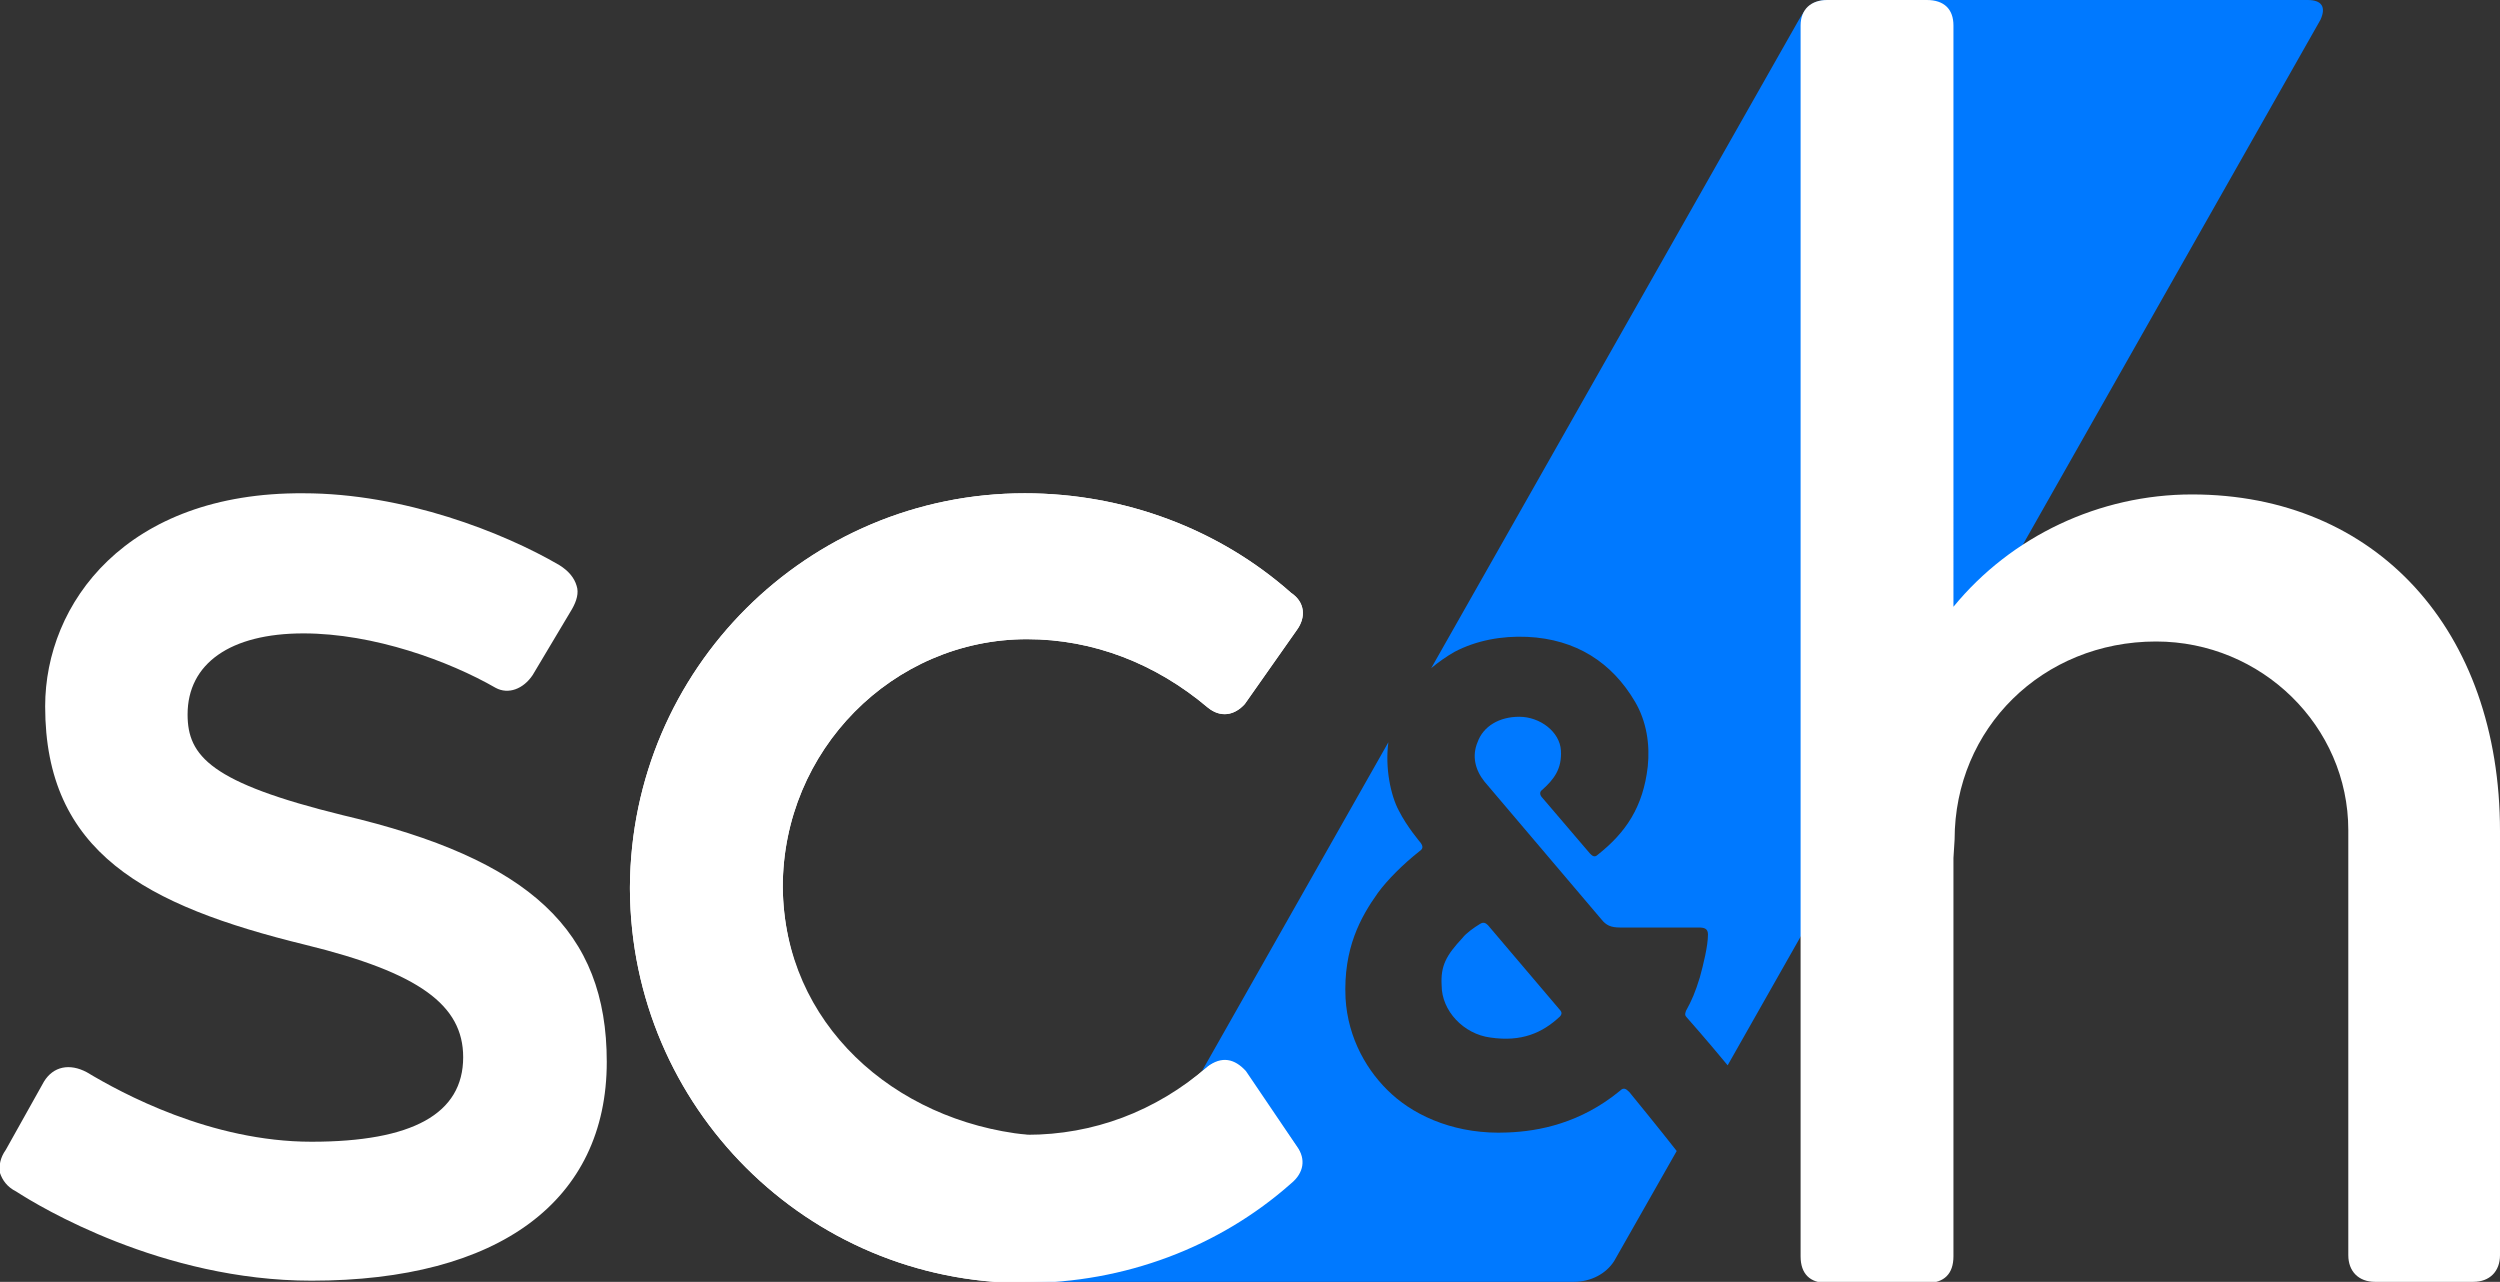
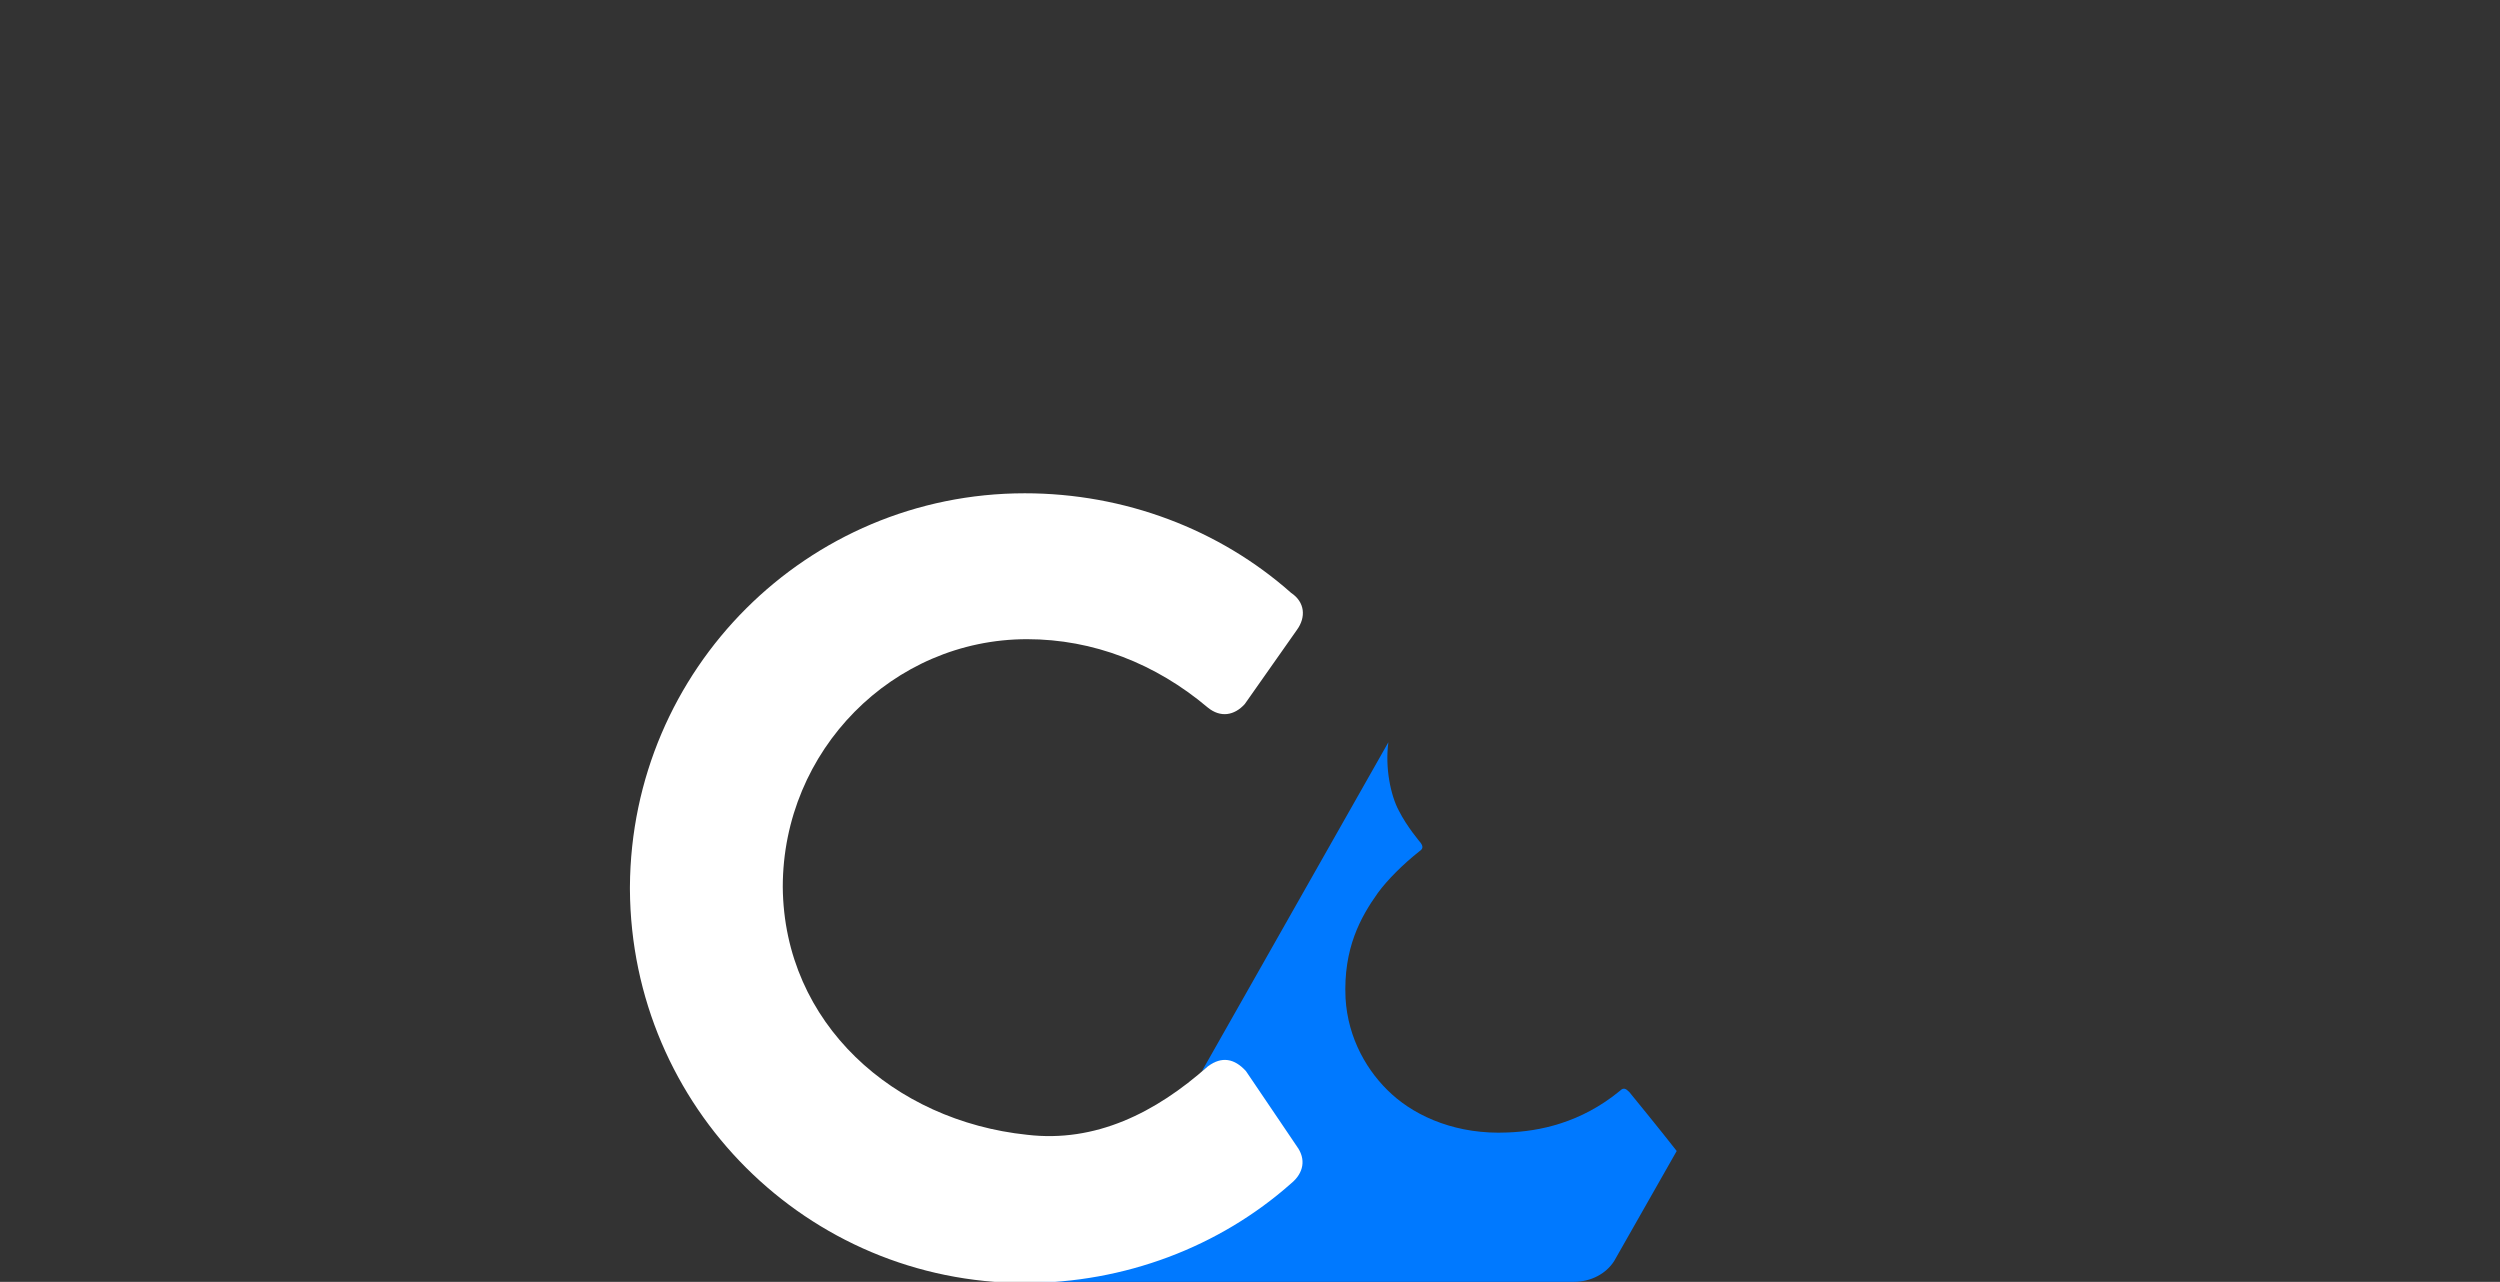
<svg xmlns="http://www.w3.org/2000/svg" xml:space="preserve" id="RGB-Reverse_x5F_Sky" x="0" y="0" style="enable-background:new 0 0 215.9 110.7" version="1.1" viewBox="0 0 215.9 110.7" width="215.9" height="110.7">
  <rect x="0" y="0" width="215.9" height="110.7" fill="#333333" stroke="none" />
  <style>.st0{fill:#fff}.st1{fill:#0079ff}</style>
-   <path id="sch_00000173153451275048623590000009854486476911578503_" d="M29.6 70.4c-11.4-2.8-13.4-5.1-13.4-8.7 0-4.4 3.7-7 10-7 6.1 0 12.6 2.4 16.6 4.7 1.1.6 2.4.1 3.2-1.1l3.4-5.7c.4-.7.6-1.4.4-2-.2-.7-.7-1.3-1.5-1.8-4.8-2.8-13.4-6.2-22.1-6.2C10.9 42.5 3.9 52.1 3.9 61c0 12.6 8.6 17.2 22.5 20.6C36.2 84 40 86.8 40 91.3c0 4.9-4.4 7.3-13.1 7.3s-16.4-4.2-19.4-6c-1.5-.8-2.9-.5-3.7.8L.5 99.3c-.5.7-.6 1.4-.5 2 .2.6.6 1.2 1.4 1.6 2 1.3 12.6 7.7 25.5 7.7 16.2 0 25.5-6.9 25.5-18.9 0-11.3-6.6-17.5-22.8-21.3z" class="st0" />
-   <path d="M107.6 92.5c-1-1.1-2.1-1.3-3.3-.4C99.8 96 94.4 98 88.7 98c-11.6 0-21-9.6-21.1-21.4 0-11.8 9.5-21.4 21.1-21.4 5.7 0 11.1 2.1 15.6 5.9 1.1.9 2.3.7 3.2-.3l4.5-6.4c.8-1.1.7-2.4-.5-3.2-6.2-5.5-14.4-8.6-23-8.6-18.8 0-34 15.2-34.1 34v.2c.1 18.8 15.3 34 34.1 34 8.6 0 16.8-3.1 23-8.6 1.1-.9 1.3-2.1.5-3.2l-4.4-6.5z" class="st0" />
-   <path d="M199.3 0h-41.4c-1.4 0-1.9.6-2.6 1.8l-31.7 55.9c.6-.5 1.3-1 2-1.4 1.9-1 4.1-1.4 6.3-1.3 4.2.2 7.3 2.2 9.3 5.6 1 1.7 1.3 3.7 1.1 5.6-.4 3.5-1.9 5.7-4.3 7.6-.3.3-.5.1-.7-.1l-4.1-4.8c-.2-.2-.3-.5 0-.7 1-.9 1.7-1.8 1.6-3.4-.1-1.6-1.8-2.9-3.6-2.9-1.7 0-3.1.8-3.6 2.2-.5 1.2-.2 2.4.6 3.4l10.1 11.9c.4.5.8.7 1.6.7h6.8c.5 0 .8.1.8.6 0 1-.4 2.6-.7 3.7-.4 1.3-.7 2-1.2 2.9-.1.3-.1.4.1.6 0 0 1.6 1.8 3.5 4.1l51.2-90.3c.5-1.1.1-1.7-1.1-1.7zM134.7 87.8c.2-.2.2-.4 0-.6l-6.2-7.3c-.2-.2-.4-.3-.7-.1-.5.3-1.2.8-1.5 1.2-1.4 1.5-1.9 2.4-1.8 4.1 0 2.2 1.9 4.2 4.2 4.5 2.7.4 4.5-.4 6-1.8z" class="st1" />
-   <path d="M189.3 42.7c-8 0-15.6 3.6-20.6 9.7V2.2c0-1.4-.8-2.2-2.3-2.2h-8.6c-1.4 0-2.3.8-2.3 2.2v106.3c0 1.5.8 2.3 2.3 2.3h8.6c1.5 0 2.3-.8 2.3-2.3V74.1l.1-1.6c0-9.6 7.6-17.1 17.4-17.1 9.1 0 16.6 7.3 16.6 16.3v36.7c0 1.4.9 2.3 2.3 2.3h8.5c1.4 0 2.3-.9 2.3-2.3V71.8c0-17.4-10.7-29.1-26.6-29.1z" class="st0" />
-   <path d="m104.3 92.2-.4.3-.1.1c.2-.2.3-.3.5-.4z" class="st1" />
  <path d="M140.7 94.3c-.3-.3-.5-.4-.8-.1-3.4 2.8-7 3.5-9.7 3.6-4.3.2-7.8-1.3-10-3.3-2.1-1.9-3.8-4.8-4-8.3-.2-4.3 1.3-7 2.8-9.1.8-1.1 2.2-2.5 3.6-3.6.3-.2.3-.4.1-.7 0 0-1.2-1.4-1.9-2.8-.7-1.3-1.2-3.7-.9-5.9l-16.1 28.4c.1-.1.3-.2.4-.3 1.1-.9 2.3-.7 3.2.3l4.5 6.4c.8 1.1.7 2.4-.5 3.2-6.2 5.5-14.4 8.6-23 8.6h47.5c1.5 0 2.8-.7 3.5-1.8l5.4-9.5c-1.4-1.8-4.1-5.1-4.1-5.1z" class="st1" />
  <path d="M107.6 92.5c-1-1.1-2.1-1.3-3.3-.4-4.5 4-9.7 6.6-15.6 5.9-11.5-1.2-21-9.6-21.1-21.4 0-11.8 9.5-21.4 21.1-21.4 5.7 0 11.1 2.1 15.6 5.9 1.1.9 2.3.7 3.2-.3l4.5-6.4c.8-1.1.7-2.4-.5-3.2-6.2-5.5-14.4-8.6-23-8.6-18.8 0-34 15.2-34.1 34v.2c.1 18.8 15.3 34 34.1 34 8.6 0 16.8-3.1 23-8.6 1.1-.9 1.3-2.1.5-3.2l-4.4-6.5z" class="st0" />
</svg>